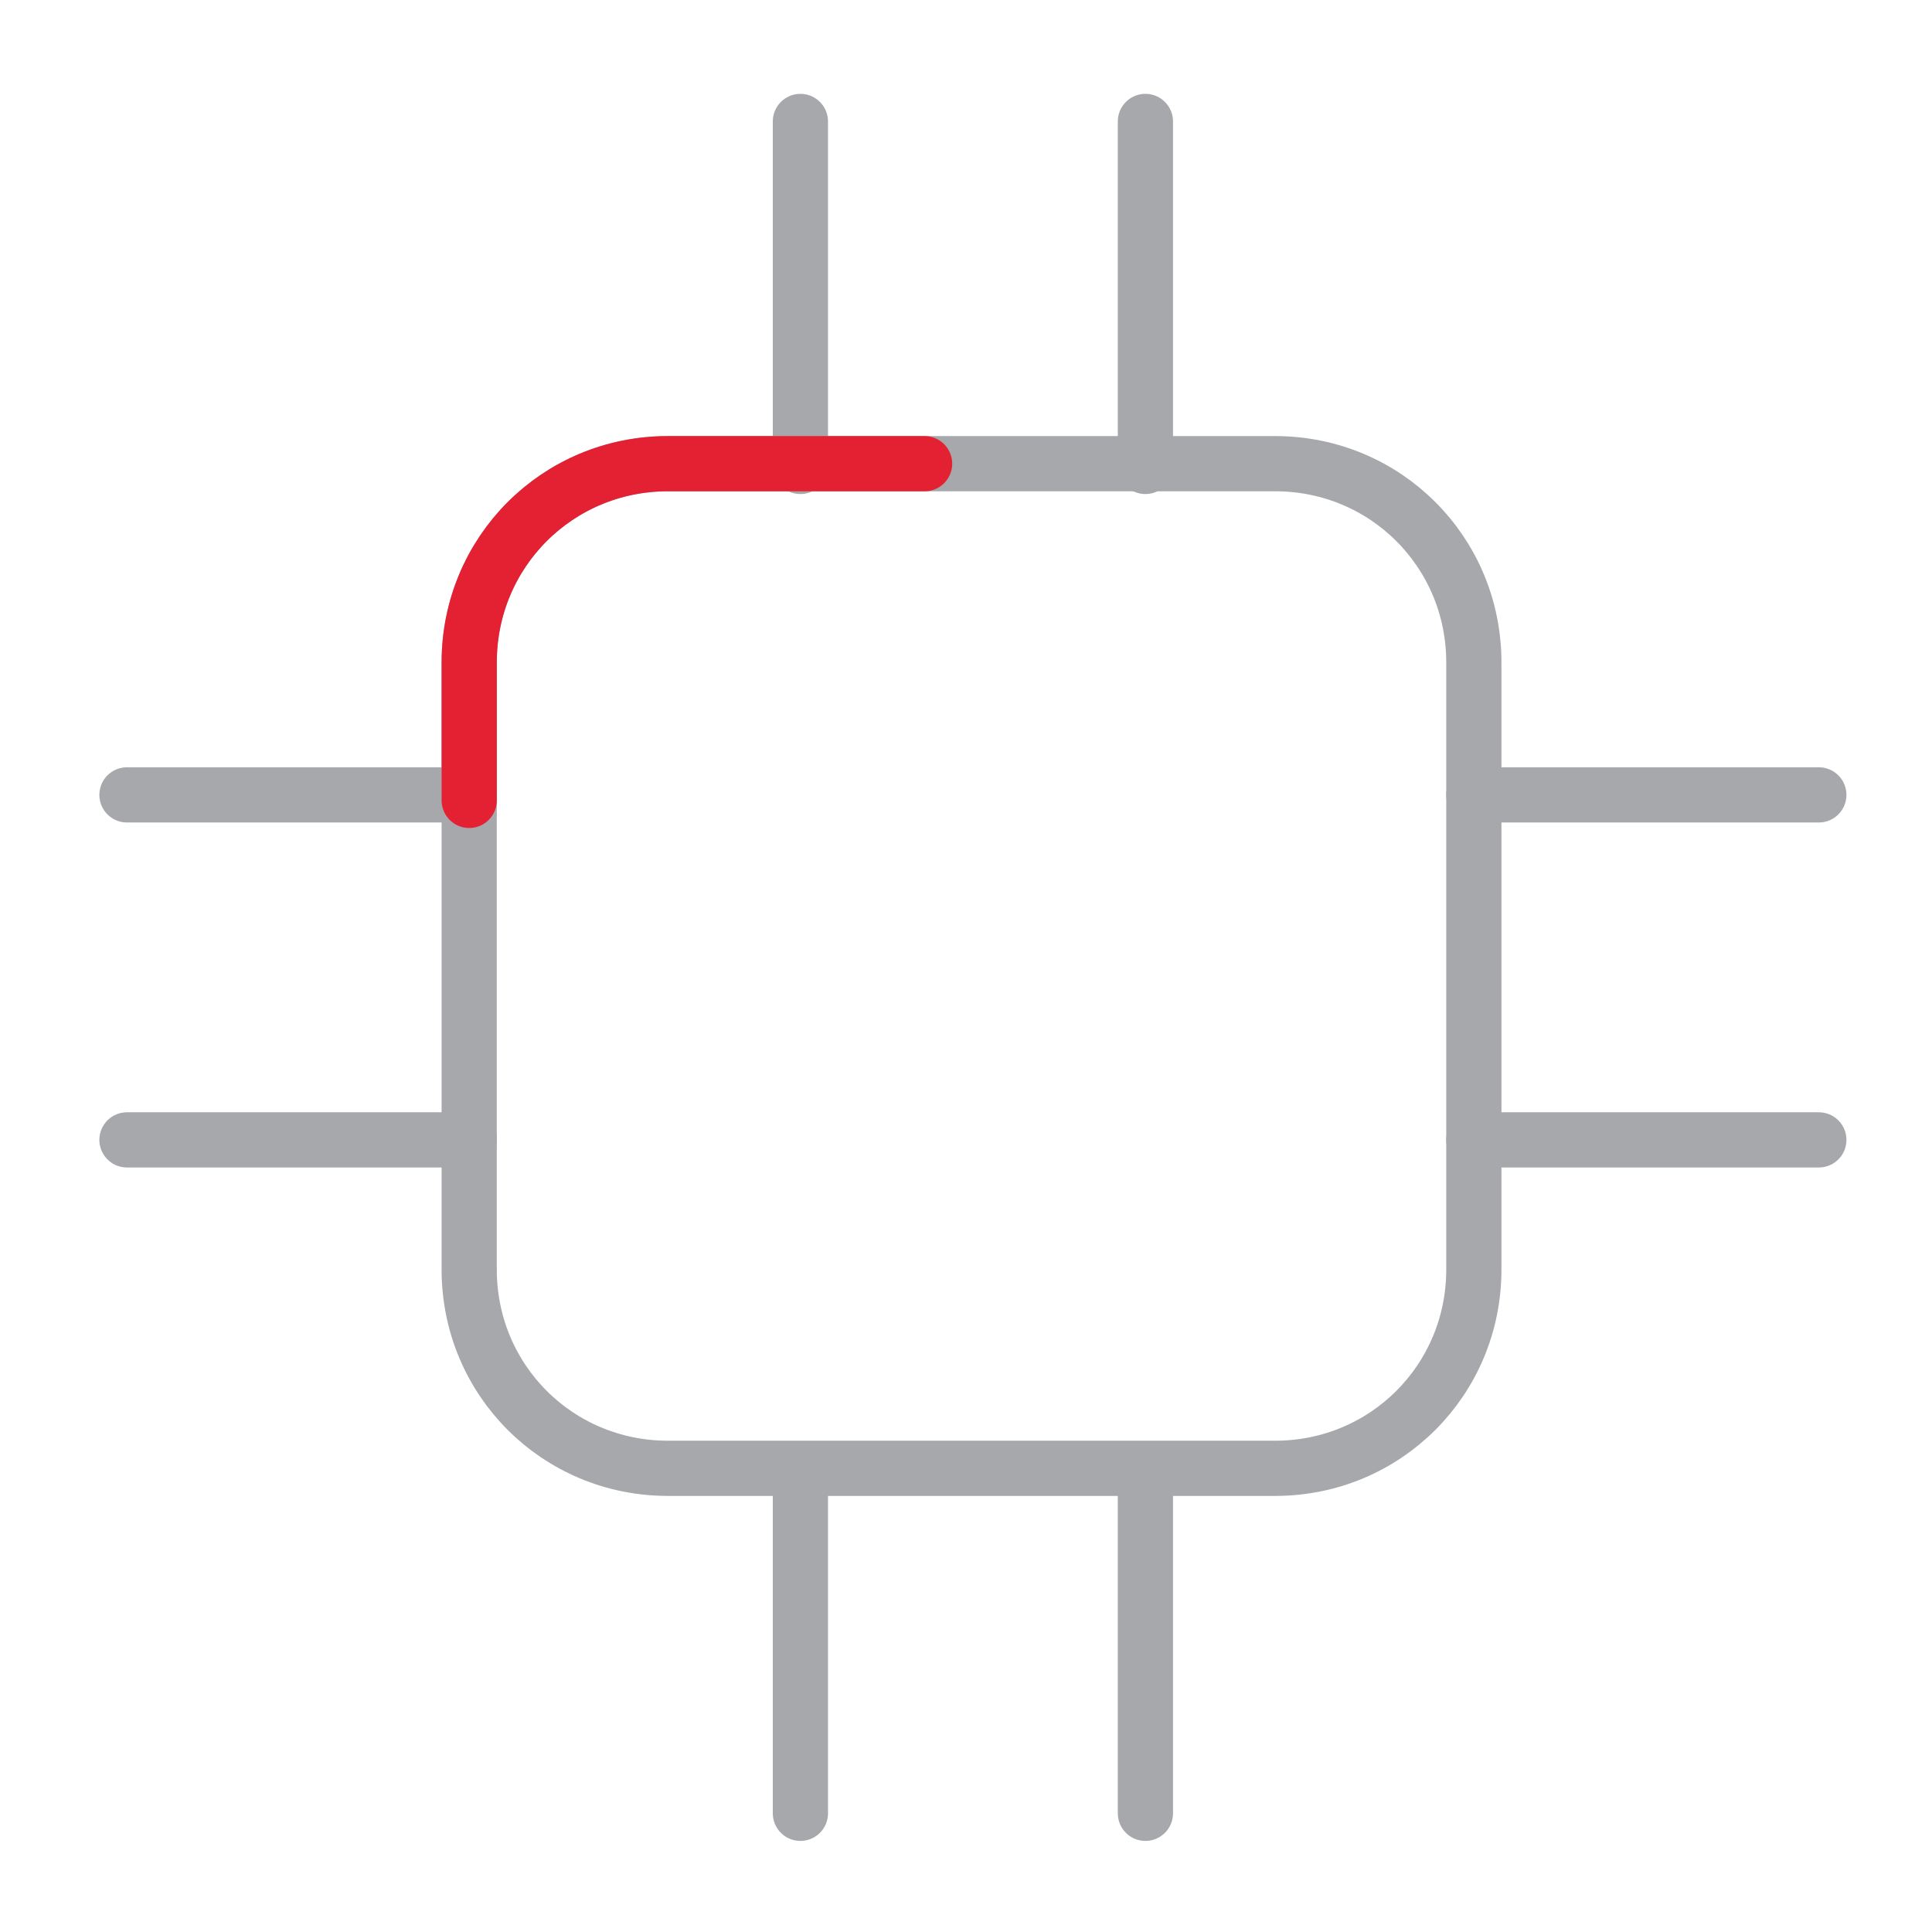
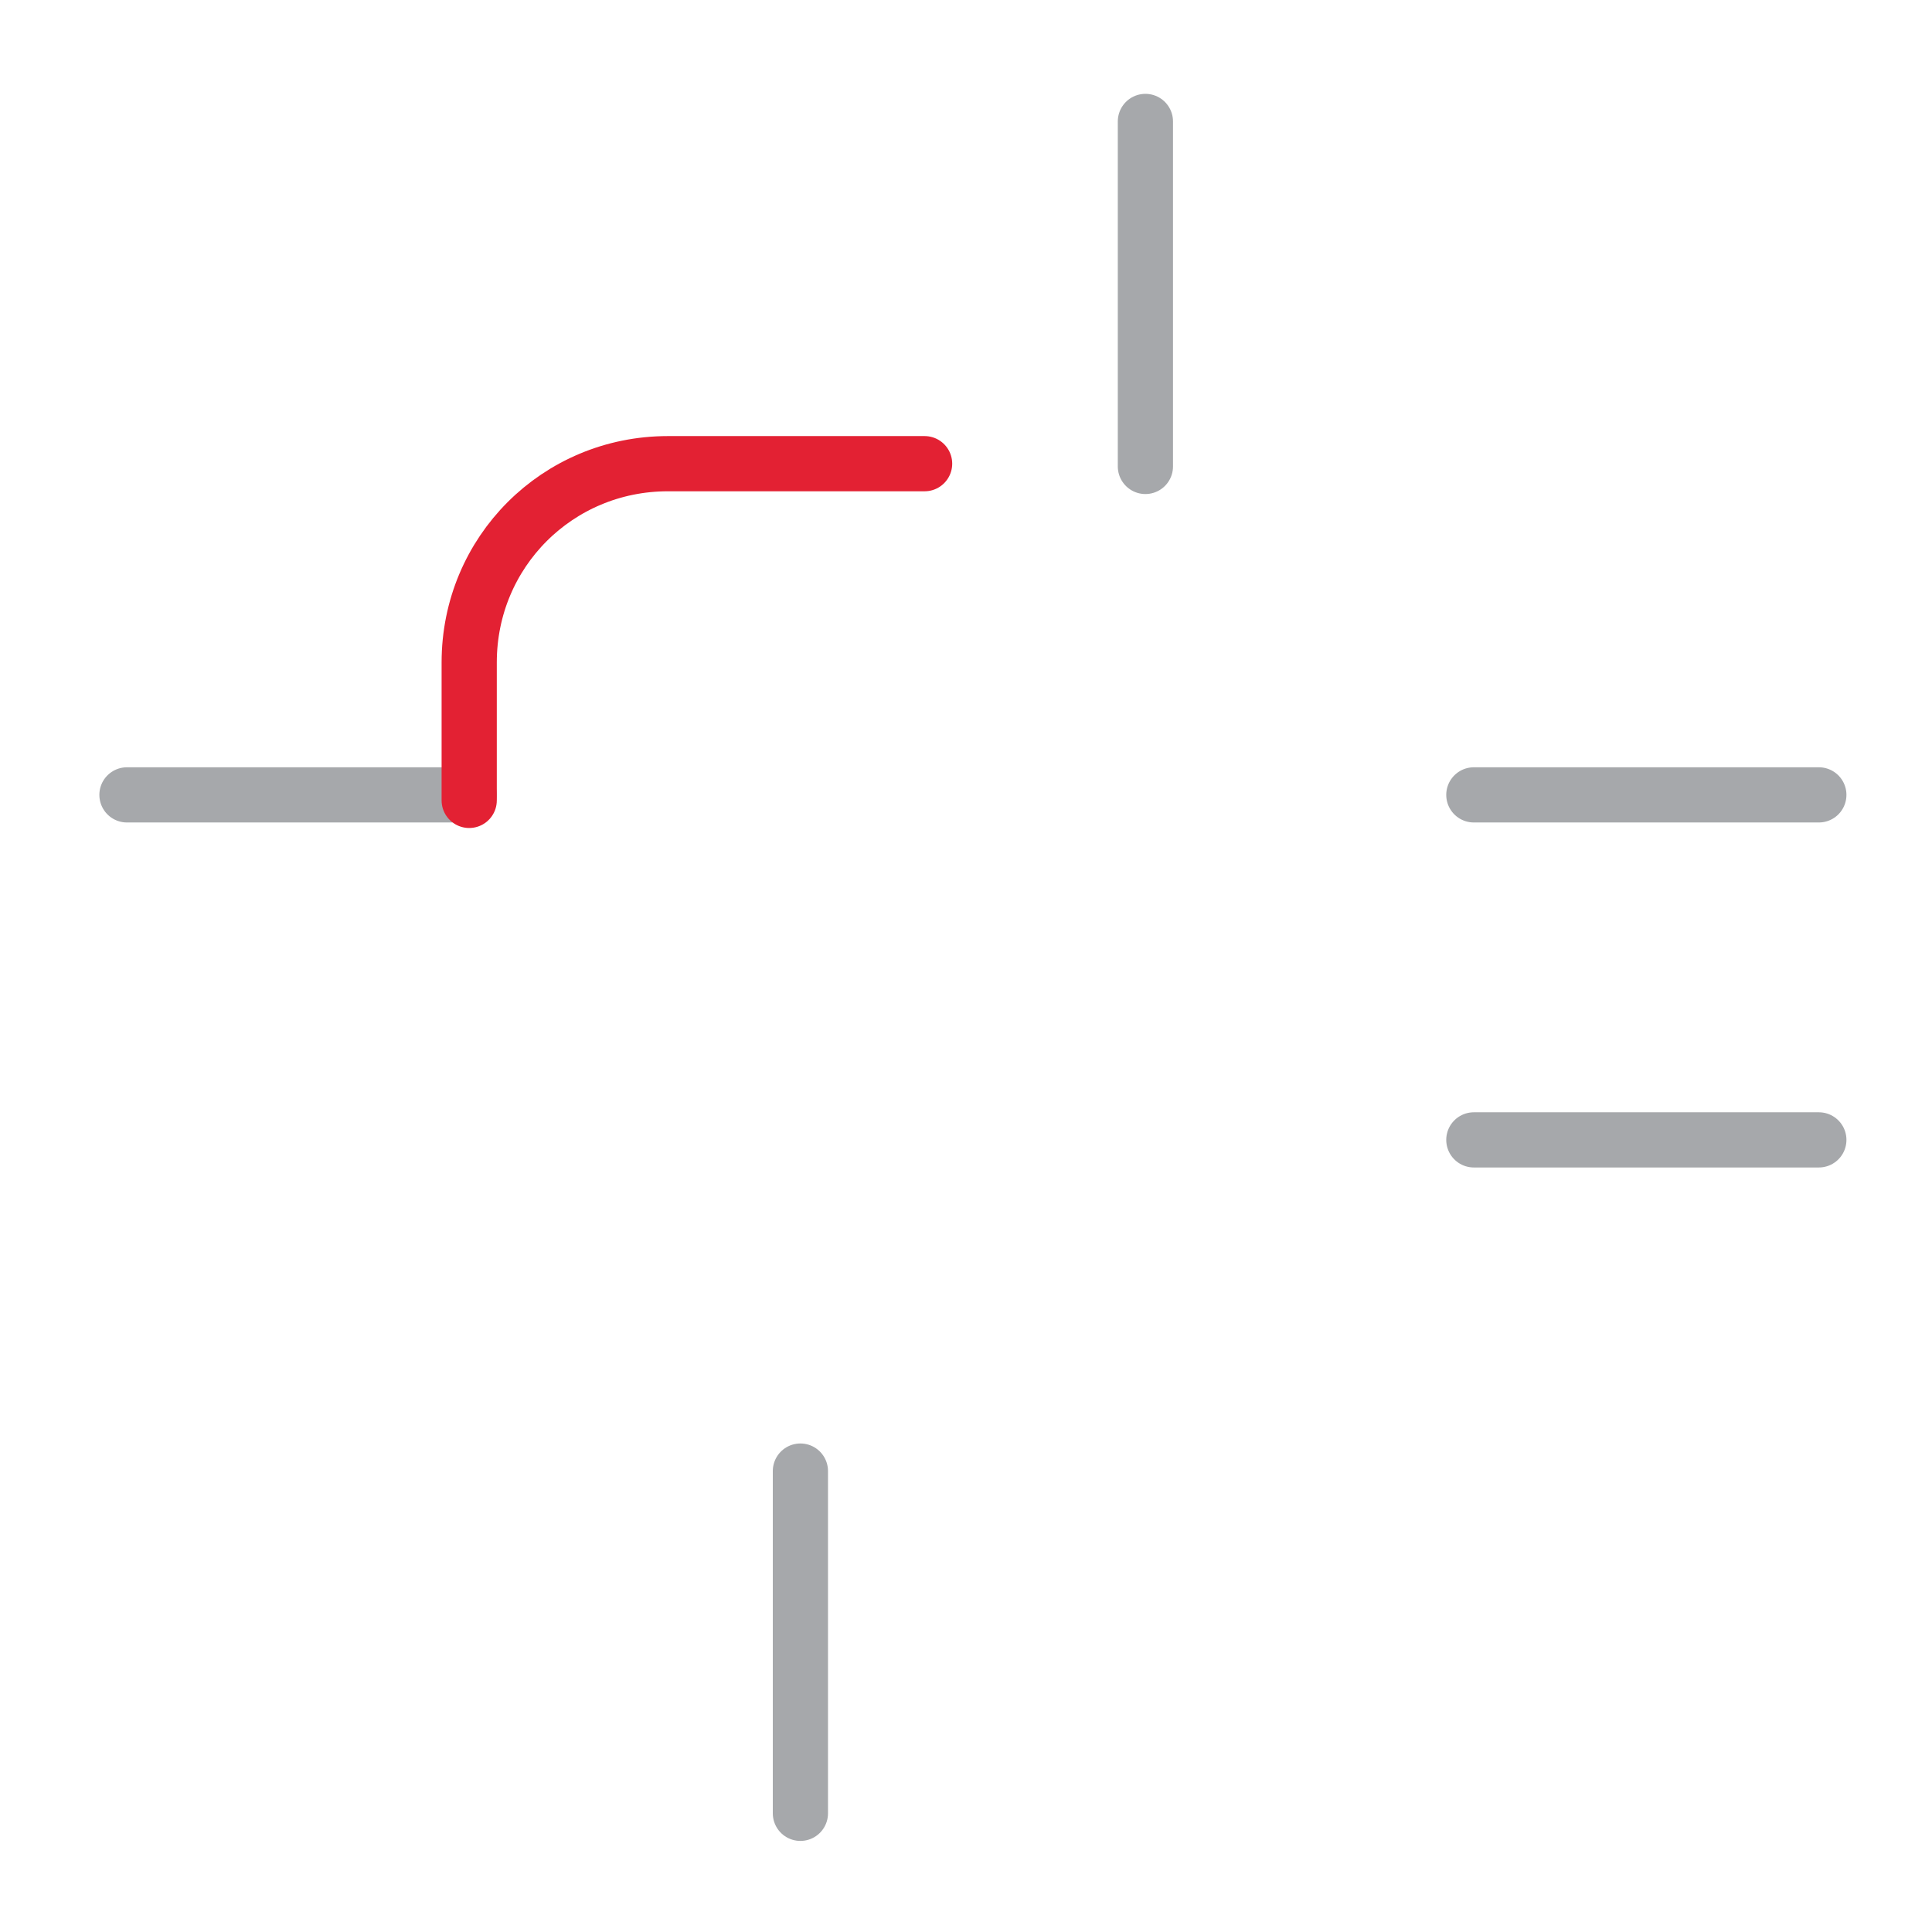
<svg xmlns="http://www.w3.org/2000/svg" version="1.1" id="Layer_1" x="0px" y="0px" viewBox="0 0 70 70" style="enable-background:new 0 0 70 70;" xml:space="preserve">
  <style type="text/css">
	.st0{fill:none;stroke:#A6A8AB;stroke-width:2;stroke-linecap:round;stroke-linejoin:round;stroke-miterlimit:10;}
	.st1{fill:none;stroke:#E32133;stroke-width:2;stroke-linecap:round;stroke-linejoin:round;stroke-miterlimit:10;}
</style>
  <g>
    <g>
-       <line class="st0" x1="29" y1="16.9" x2="29" y2="4.4" />
      <line class="st0" x1="41.5" y1="16.9" x2="41.5" y2="4.4" />
      <g>
        <line class="st0" x1="29" y1="65.7" x2="29" y2="53.3" />
-         <line class="st0" x1="41.5" y1="65.7" x2="41.5" y2="53.3" />
      </g>
    </g>
    <g>
      <line class="st0" x1="53.4" y1="28.8" x2="65.9" y2="28.8" />
      <line class="st0" x1="53.4" y1="41.3" x2="65.9" y2="41.3" />
      <g>
        <line class="st0" x1="4.6" y1="28.8" x2="17" y2="28.8" />
-         <line class="st0" x1="4.6" y1="41.3" x2="17" y2="41.3" />
      </g>
    </g>
-     <path class="st0" d="M46.2,53.2h-22c-4,0-7.2-3.2-7.2-7.2V24c0-4,3.2-7.2,7.2-7.2h22c4,0,7.2,3.2,7.2,7.2v22   C53.4,50,50.2,53.2,46.2,53.2z" />
    <path class="st1" d="M17,29V24c0-4,3.2-7.2,7.2-7.2h9.3" />
  </g>
</svg>